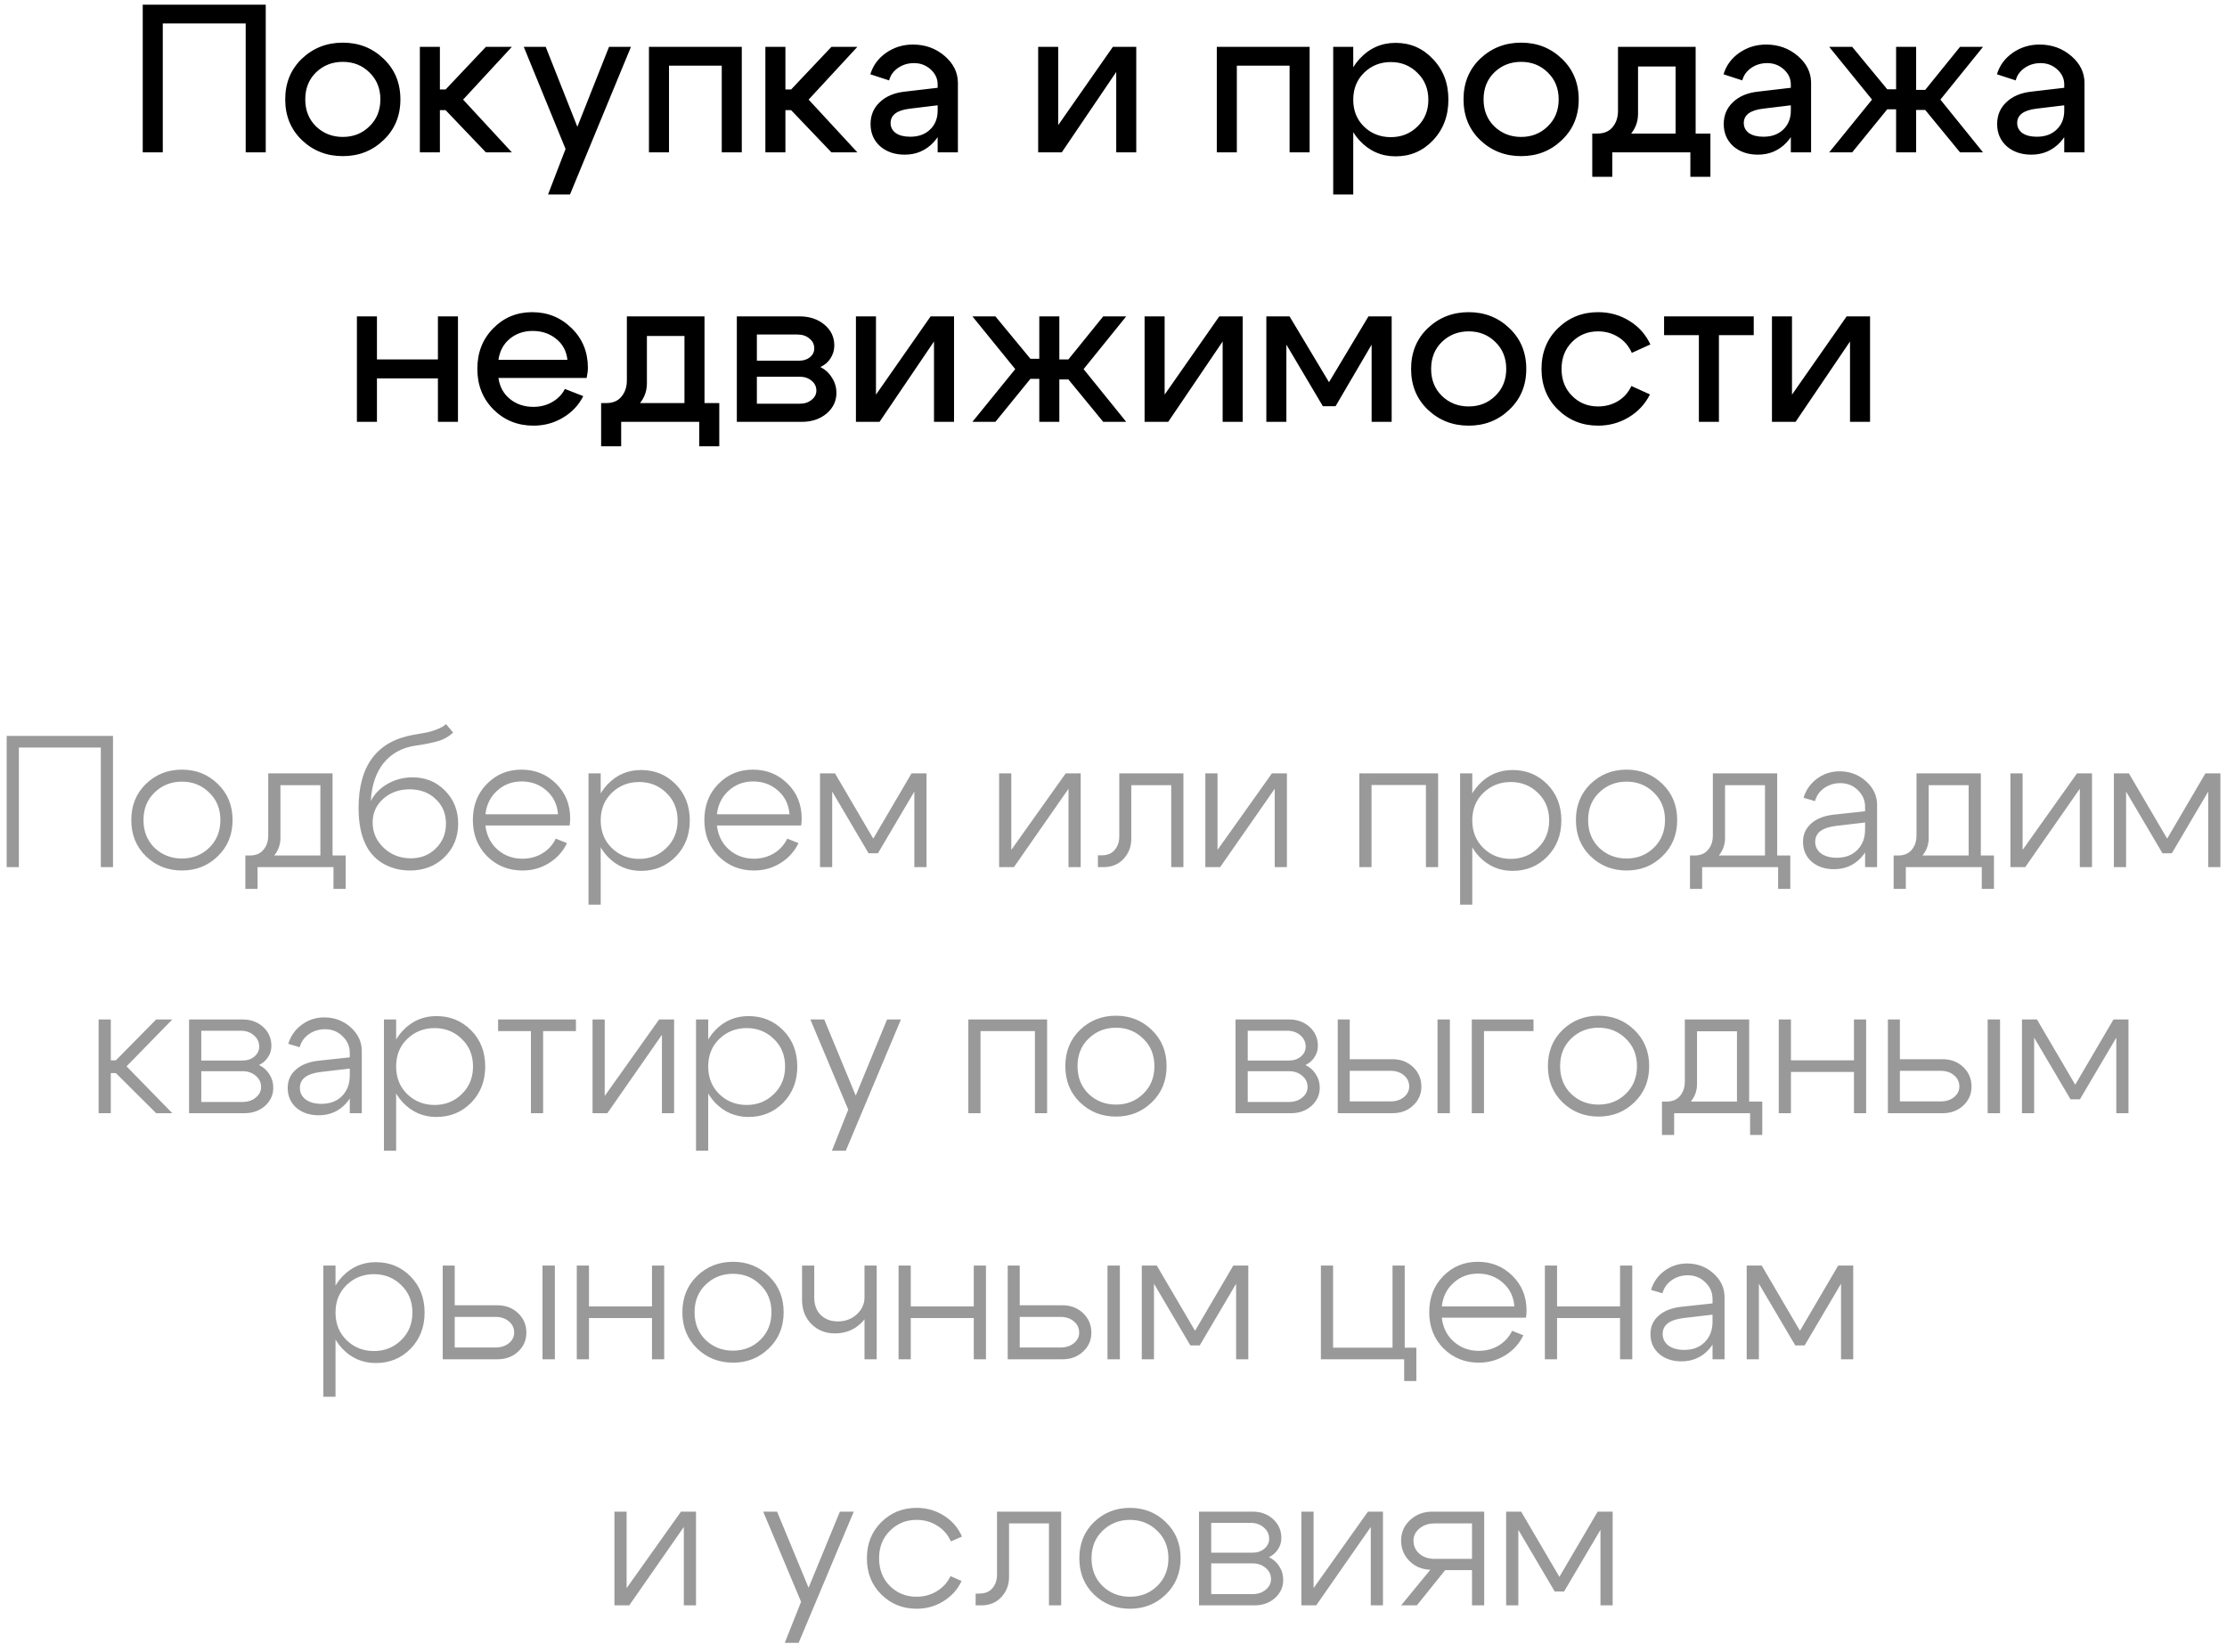
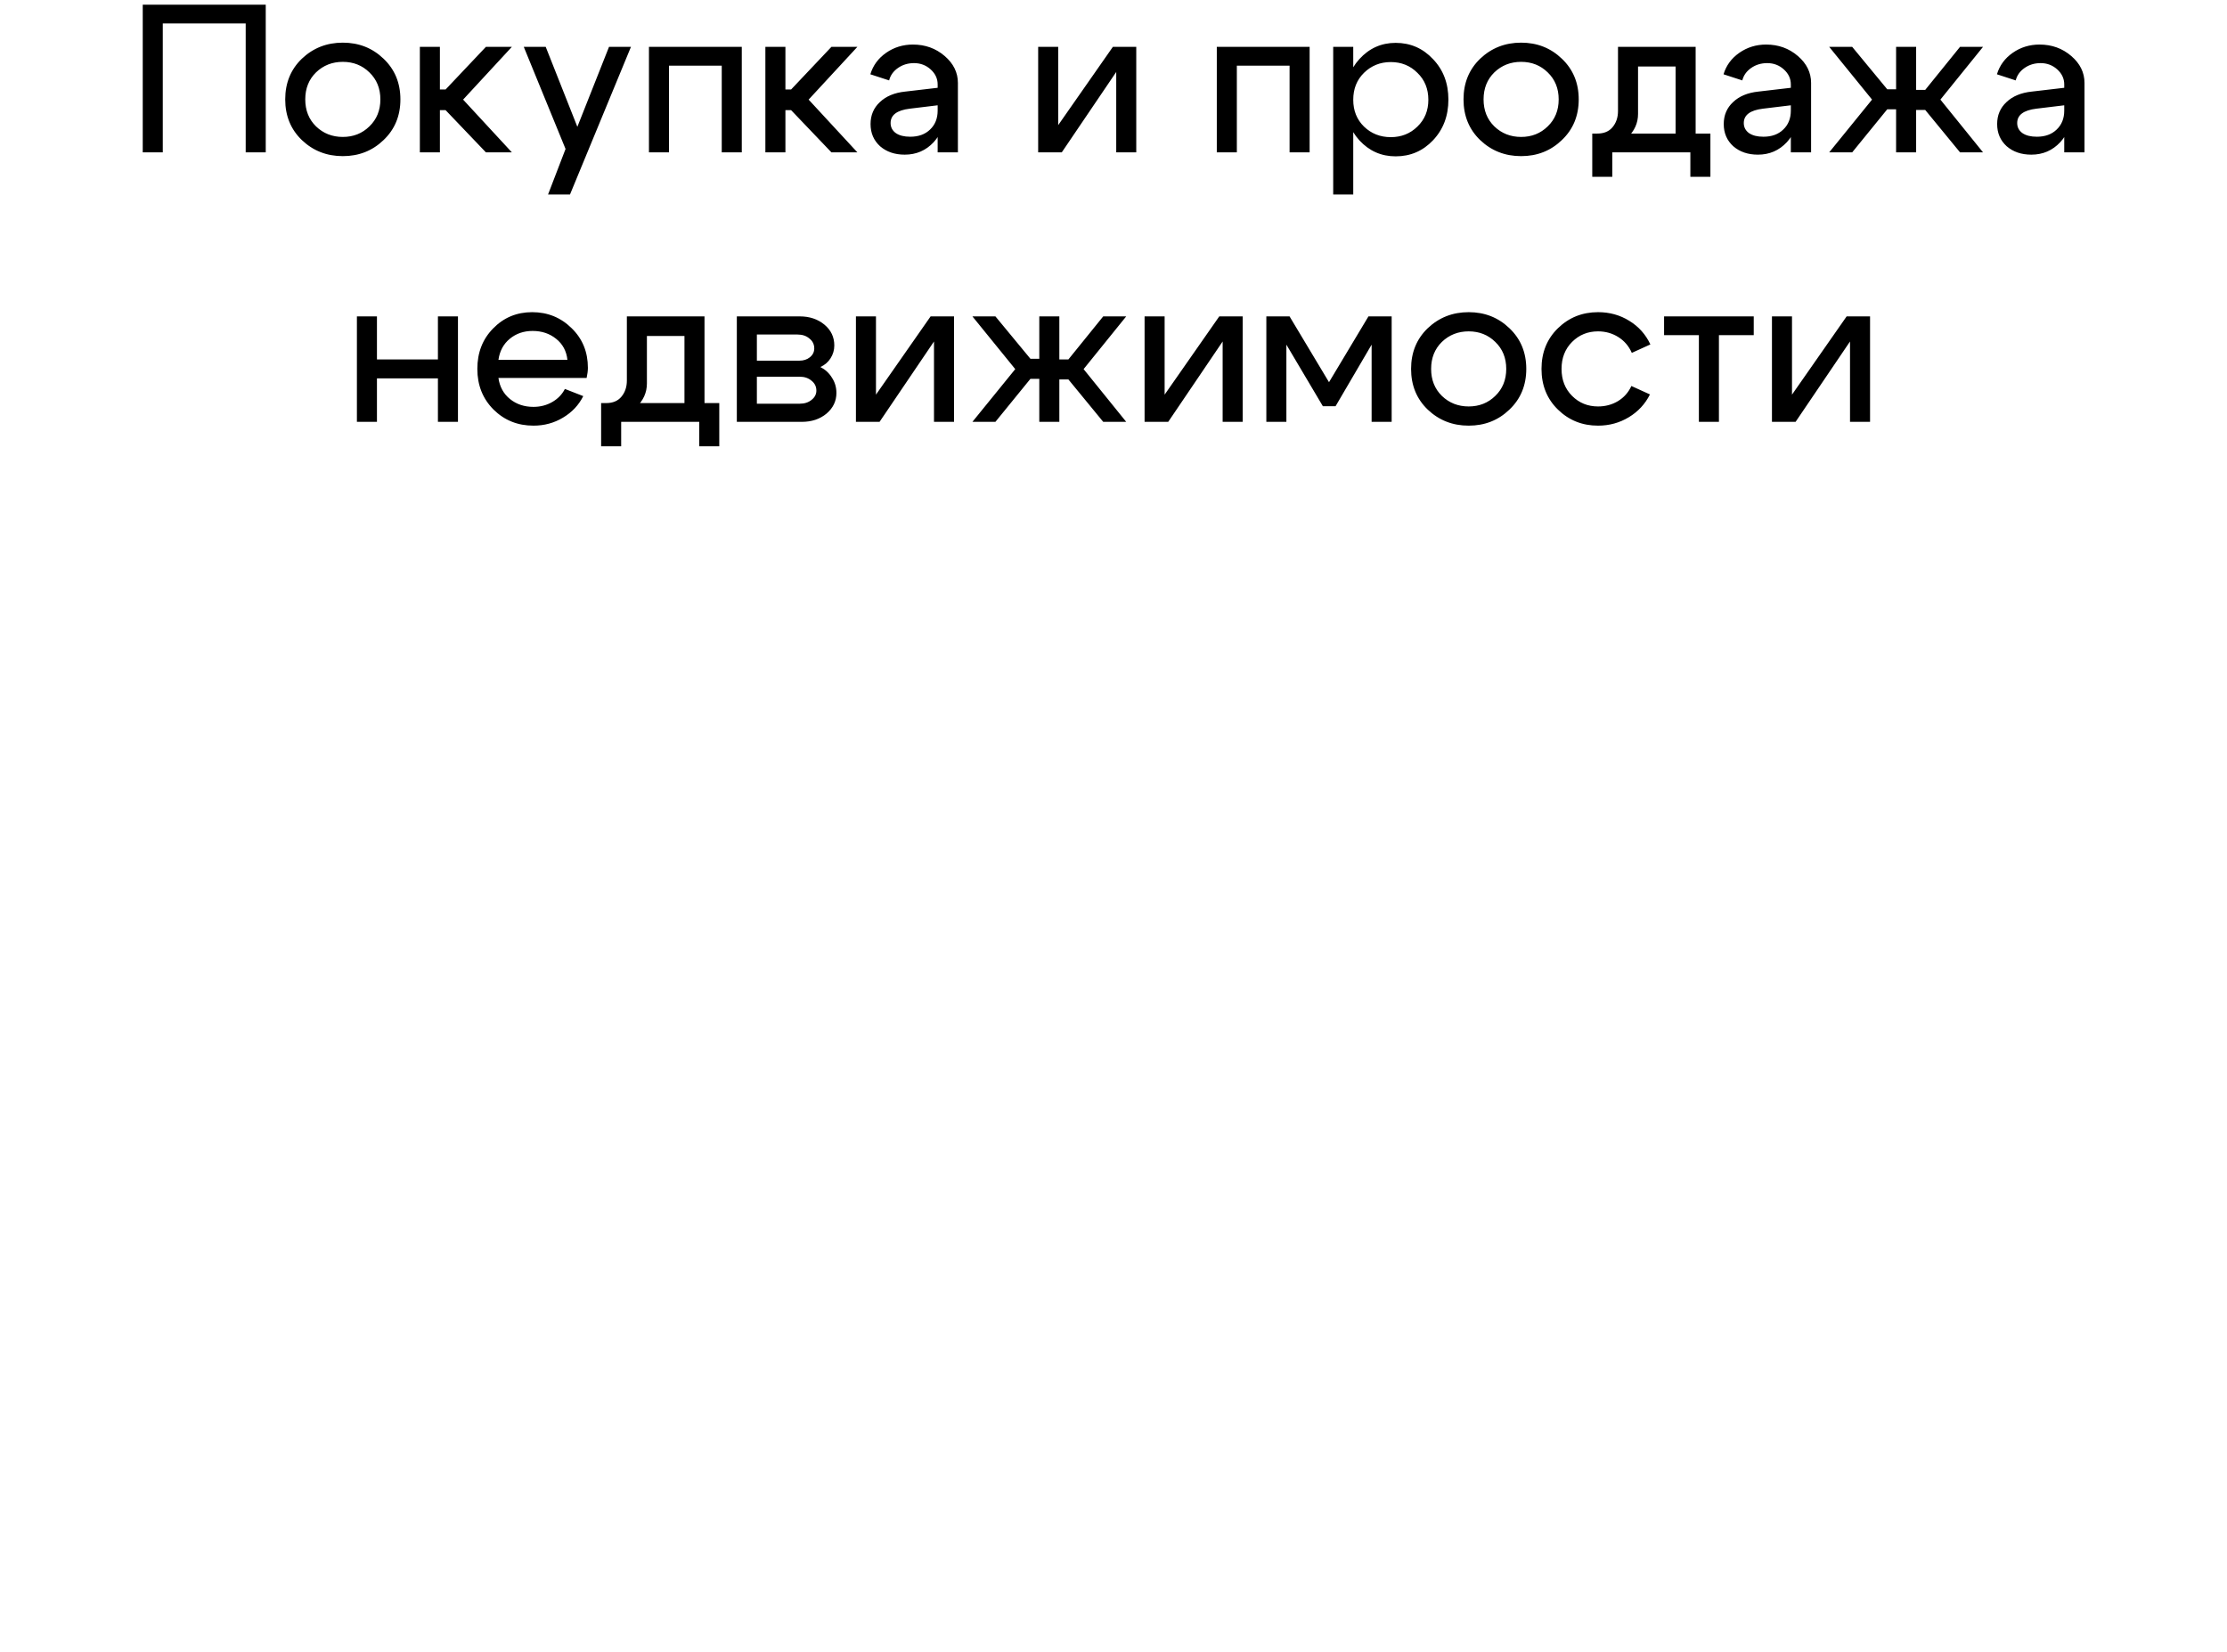
<svg xmlns="http://www.w3.org/2000/svg" width="190" height="141" viewBox="0 0 190 141" fill="none">
  <path d="M12.178 0.4H22.672V13H20.962V2.002H13.888V13H12.178V0.4ZM26.962 6.178C26.349 6.778 26.044 7.546 26.044 8.482C26.044 9.418 26.349 10.186 26.962 10.786C27.585 11.386 28.348 11.686 29.247 11.686C30.148 11.686 30.904 11.386 31.515 10.786C32.139 10.186 32.452 9.418 32.452 8.482C32.452 7.546 32.139 6.778 31.515 6.178C30.904 5.578 30.148 5.278 29.247 5.278C28.348 5.278 27.585 5.578 26.962 6.178ZM25.756 11.956C24.808 11.044 24.334 9.886 24.334 8.482C24.334 7.078 24.808 5.92 25.756 5.008C26.715 4.096 27.88 3.64 29.247 3.64C30.616 3.64 31.773 4.096 32.721 5.008C33.681 5.92 34.161 7.078 34.161 8.482C34.161 9.886 33.681 11.044 32.721 11.956C31.773 12.868 30.616 13.324 29.247 13.324C27.88 13.324 26.715 12.868 25.756 11.956ZM35.821 13V4H37.531V7.636H38.017L41.455 4H43.669L39.511 8.5L43.669 13H41.455L38.017 9.4H37.531V13H35.821ZM51.959 4H53.831L48.629 16.6H46.757L48.251 12.712L44.687 4H46.559L49.258 10.822L51.959 4ZM63.287 4V13H61.577V5.602H57.077V13H55.367V4H63.287ZM65.299 13V4H67.009V7.636H67.495L70.933 4H73.147L68.989 8.5L73.147 13H70.933L67.495 9.4H67.009V13H65.299ZM79.997 8.986L77.621 9.274C76.529 9.406 75.983 9.814 75.983 10.498C75.983 10.858 76.133 11.146 76.433 11.362C76.733 11.566 77.141 11.668 77.657 11.668C78.365 11.668 78.929 11.464 79.349 11.056C79.781 10.648 79.997 10.108 79.997 9.436H80.645C80.645 10.516 80.315 11.416 79.655 12.136C78.995 12.844 78.173 13.198 77.189 13.198C76.337 13.198 75.635 12.958 75.083 12.478C74.543 11.986 74.273 11.356 74.273 10.588C74.273 9.832 74.537 9.208 75.065 8.716C75.593 8.212 76.313 7.912 77.225 7.816L79.997 7.492V7.204C79.997 6.712 79.799 6.286 79.403 5.926C79.007 5.566 78.533 5.386 77.981 5.386C77.465 5.386 77.009 5.524 76.613 5.8C76.217 6.076 75.965 6.43 75.857 6.862L74.255 6.34C74.483 5.584 74.933 4.972 75.605 4.504C76.277 4.036 77.039 3.802 77.891 3.802C78.935 3.802 79.835 4.126 80.591 4.774C81.347 5.422 81.725 6.19 81.725 7.078V13H79.997V8.986ZM96.942 13H95.233V6.142L90.588 13H88.573V4H90.282V10.678L94.945 4H96.942V13ZM111.733 4V13H110.023V5.602H105.523V13H103.813V4H111.733ZM113.744 4H115.454V16.6H113.744V4ZM116.372 6.214C115.76 6.814 115.454 7.582 115.454 8.518C115.454 9.442 115.76 10.204 116.372 10.804C116.996 11.404 117.758 11.704 118.658 11.704C119.558 11.704 120.314 11.404 120.926 10.804C121.55 10.204 121.862 9.442 121.862 8.518C121.862 7.582 121.55 6.814 120.926 6.214C120.314 5.602 119.558 5.296 118.658 5.296C117.758 5.296 116.996 5.602 116.372 6.214ZM115.976 11.974C115.148 11.062 114.734 9.91 114.734 8.518C114.734 7.114 115.148 5.956 115.976 5.044C116.816 4.12 117.848 3.658 119.072 3.658C120.332 3.658 121.394 4.12 122.258 5.044C123.134 5.956 123.572 7.108 123.572 8.5C123.572 9.892 123.134 11.05 122.258 11.974C121.394 12.886 120.332 13.342 119.072 13.342C117.848 13.342 116.816 12.886 115.976 11.974ZM127.491 6.178C126.879 6.778 126.573 7.546 126.573 8.482C126.573 9.418 126.879 10.186 127.491 10.786C128.115 11.386 128.877 11.686 129.777 11.686C130.677 11.686 131.433 11.386 132.045 10.786C132.669 10.186 132.981 9.418 132.981 8.482C132.981 7.546 132.669 6.778 132.045 6.178C131.433 5.578 130.677 5.278 129.777 5.278C128.877 5.278 128.115 5.578 127.491 6.178ZM126.285 11.956C125.337 11.044 124.863 9.886 124.863 8.482C124.863 7.078 125.337 5.92 126.285 5.008C127.245 4.096 128.409 3.64 129.777 3.64C131.145 3.64 132.303 4.096 133.251 5.008C134.211 5.92 134.691 7.078 134.691 8.482C134.691 9.886 134.211 11.044 133.251 11.956C132.303 12.868 131.145 13.324 129.777 13.324C128.409 13.324 127.245 12.868 126.285 11.956ZM135.846 11.398H145.926V15.088H144.216V13H137.556V15.088H135.846V11.398ZM136.278 11.398C136.842 11.398 137.274 11.218 137.574 10.858C137.886 10.486 138.042 10.024 138.042 9.472V4H144.666V13H142.956V5.674H139.752V9.724C139.752 10.504 139.446 11.182 138.834 11.758C138.222 12.322 137.43 12.604 136.458 12.604H135.936V11.398H136.278ZM152.788 8.986L150.412 9.274C149.32 9.406 148.774 9.814 148.774 10.498C148.774 10.858 148.924 11.146 149.224 11.362C149.524 11.566 149.932 11.668 150.448 11.668C151.156 11.668 151.72 11.464 152.14 11.056C152.572 10.648 152.788 10.108 152.788 9.436H153.436C153.436 10.516 153.106 11.416 152.446 12.136C151.786 12.844 150.964 13.198 149.98 13.198C149.128 13.198 148.426 12.958 147.874 12.478C147.334 11.986 147.064 11.356 147.064 10.588C147.064 9.832 147.328 9.208 147.856 8.716C148.384 8.212 149.104 7.912 150.016 7.816L152.788 7.492V7.204C152.788 6.712 152.59 6.286 152.194 5.926C151.798 5.566 151.324 5.386 150.772 5.386C150.256 5.386 149.8 5.524 149.404 5.8C149.008 6.076 148.756 6.43 148.648 6.862L147.046 6.34C147.274 5.584 147.724 4.972 148.396 4.504C149.068 4.036 149.83 3.802 150.682 3.802C151.726 3.802 152.626 4.126 153.382 4.774C154.138 5.422 154.516 6.19 154.516 7.078V13H152.788V8.986ZM161.768 4H163.478V7.672H164.252L167.222 4H169.184L165.548 8.5L169.184 13H167.222L164.252 9.382H163.478V13H161.768V9.328H161.012L158.024 13H156.062L159.716 8.5L156.062 4H158.024L161.012 7.618H161.768V4ZM176.114 8.986L173.738 9.274C172.646 9.406 172.1 9.814 172.1 10.498C172.1 10.858 172.25 11.146 172.55 11.362C172.85 11.566 173.258 11.668 173.774 11.668C174.482 11.668 175.046 11.464 175.466 11.056C175.898 10.648 176.114 10.108 176.114 9.436H176.762C176.762 10.516 176.432 11.416 175.772 12.136C175.112 12.844 174.29 13.198 173.306 13.198C172.454 13.198 171.752 12.958 171.2 12.478C170.66 11.986 170.39 11.356 170.39 10.588C170.39 9.832 170.654 9.208 171.182 8.716C171.71 8.212 172.43 7.912 173.342 7.816L176.114 7.492V7.204C176.114 6.712 175.916 6.286 175.52 5.926C175.124 5.566 174.65 5.386 174.098 5.386C173.582 5.386 173.126 5.524 172.73 5.8C172.334 6.076 172.082 6.43 171.974 6.862L170.372 6.34C170.6 5.584 171.05 4.972 171.722 4.504C172.394 4.036 173.156 3.802 174.008 3.802C175.052 3.802 175.952 4.126 176.708 4.774C177.464 5.422 177.842 6.19 177.842 7.078V13H176.114V8.986ZM30.45 36V27H32.16V30.672H37.362V27H39.072V36H37.362V32.292H32.16V36H30.45ZM48.411 30.708C48.327 29.952 48.003 29.352 47.439 28.908C46.887 28.464 46.221 28.242 45.441 28.242C44.685 28.242 44.037 28.464 43.497 28.908C42.957 29.352 42.633 29.952 42.525 30.708H48.411ZM42.525 32.256C42.633 33.012 42.963 33.612 43.515 34.056C44.067 34.5 44.733 34.722 45.513 34.722C46.101 34.722 46.635 34.584 47.115 34.308C47.595 34.032 47.955 33.66 48.195 33.192L49.761 33.804C49.377 34.572 48.801 35.184 48.033 35.64C47.277 36.096 46.437 36.324 45.513 36.324C44.169 36.324 43.035 35.868 42.111 34.956C41.187 34.032 40.725 32.874 40.725 31.482C40.725 30.09 41.175 28.938 42.075 28.026C42.975 27.102 44.085 26.64 45.405 26.64C46.725 26.64 47.847 27.096 48.771 28.008C49.695 28.908 50.157 30.036 50.157 31.392C50.157 31.632 50.121 31.92 50.049 32.256H42.525ZM51.286 34.398H61.366V38.088H59.656V36H52.996V38.088H51.286V34.398ZM51.718 34.398C52.282 34.398 52.714 34.218 53.014 33.858C53.326 33.486 53.482 33.024 53.482 32.472V27H60.106V36H58.396V28.674H55.192V32.724C55.192 33.504 54.886 34.182 54.274 34.758C53.662 35.322 52.87 35.604 51.898 35.604H51.376V34.398H51.718ZM68.048 28.548H64.574V30.78H68.192C68.552 30.78 68.852 30.684 69.092 30.492C69.344 30.288 69.47 30.036 69.47 29.736C69.47 29.388 69.332 29.106 69.056 28.89C68.792 28.662 68.456 28.548 68.048 28.548ZM68.228 32.148H64.574V34.452H68.228C68.636 34.452 68.972 34.344 69.236 34.128C69.512 33.912 69.65 33.648 69.65 33.336C69.65 32.988 69.512 32.706 69.236 32.49C68.972 32.262 68.636 32.148 68.228 32.148ZM68.408 36H62.864V27H68.228C69.068 27 69.77 27.234 70.334 27.702C70.898 28.17 71.18 28.764 71.18 29.484C71.18 29.88 71.072 30.246 70.856 30.582C70.652 30.906 70.364 31.152 69.992 31.32C70.412 31.536 70.742 31.842 70.982 32.238C71.234 32.622 71.36 33.054 71.36 33.534C71.36 34.23 71.078 34.818 70.514 35.298C69.95 35.766 69.248 36 68.408 36ZM81.395 36H79.685V29.142L75.041 36H73.025V27H74.735V33.678L79.397 27H81.395V36ZM88.669 27H90.379V30.672H91.153L94.123 27H96.085L92.449 31.5L96.085 36H94.123L91.153 32.382H90.379V36H88.669V32.328H87.913L84.925 36H82.963L86.617 31.5L82.963 27H84.925L87.913 30.618H88.669V27ZM106.022 36H104.312V29.142L99.668 36H97.652V27H99.362V33.678L104.024 27H106.022V36ZM108.04 36V27H110.02L113.386 32.616L116.752 27H118.732V36H117.022V29.412L113.944 34.668H112.864L109.75 29.412V36H108.04ZM123.017 29.178C122.405 29.778 122.099 30.546 122.099 31.482C122.099 32.418 122.405 33.186 123.017 33.786C123.641 34.386 124.403 34.686 125.303 34.686C126.203 34.686 126.959 34.386 127.571 33.786C128.195 33.186 128.507 32.418 128.507 31.482C128.507 30.546 128.195 29.778 127.571 29.178C126.959 28.578 126.203 28.278 125.303 28.278C124.403 28.278 123.641 28.578 123.017 29.178ZM121.811 34.956C120.863 34.044 120.389 32.886 120.389 31.482C120.389 30.078 120.863 28.92 121.811 28.008C122.771 27.096 123.935 26.64 125.303 26.64C126.671 26.64 127.829 27.096 128.777 28.008C129.737 28.92 130.217 30.078 130.217 31.482C130.217 32.886 129.737 34.044 128.777 34.956C127.829 35.868 126.671 36.324 125.303 36.324C123.935 36.324 122.771 35.868 121.811 34.956ZM134.126 29.178C133.526 29.778 133.226 30.546 133.226 31.482C133.226 32.418 133.526 33.186 134.126 33.786C134.726 34.386 135.464 34.686 136.34 34.686C136.964 34.686 137.528 34.536 138.032 34.236C138.548 33.924 138.932 33.492 139.184 32.94L140.768 33.66C140.36 34.476 139.76 35.124 138.968 35.604C138.176 36.084 137.3 36.324 136.34 36.324C134.996 36.324 133.856 35.868 132.92 34.956C131.984 34.044 131.516 32.886 131.516 31.482C131.516 30.078 131.984 28.92 132.92 28.008C133.856 27.096 134.996 26.64 136.34 26.64C137.324 26.64 138.212 26.886 139.004 27.378C139.808 27.87 140.408 28.542 140.804 29.394L139.22 30.114C138.968 29.538 138.584 29.088 138.068 28.764C137.552 28.44 136.976 28.278 136.34 28.278C135.464 28.278 134.726 28.578 134.126 29.178ZM149.623 27V28.602H146.653V36H144.943V28.602H141.973V27H149.623ZM159.547 36H157.837V29.142L153.193 36H151.177V27H152.887V33.678L157.549 27H159.547V36Z" fill="black" />
-   <path d="M0.569 62.8H9.641V74H8.601V63.792H1.609V74H0.569V62.8ZM13.186 67.632C12.557 68.24 12.242 69.024 12.242 69.984C12.242 70.944 12.557 71.733 13.186 72.352C13.826 72.96 14.605 73.264 15.522 73.264C16.439 73.264 17.213 72.96 17.842 72.352C18.482 71.733 18.802 70.944 18.802 69.984C18.802 69.024 18.482 68.24 17.842 67.632C17.213 67.013 16.439 66.704 15.522 66.704C14.605 66.704 13.826 67.013 13.186 67.632ZM12.45 73.072C11.618 72.261 11.202 71.232 11.202 69.984C11.202 68.736 11.618 67.707 12.45 66.896C13.293 66.085 14.317 65.68 15.522 65.68C16.727 65.68 17.746 66.085 18.578 66.896C19.421 67.707 19.842 68.736 19.842 69.984C19.842 71.232 19.421 72.261 18.578 73.072C17.746 73.883 16.727 74.288 15.522 74.288C14.317 74.288 13.293 73.883 12.45 73.072ZM20.933 73.008H29.493V75.856H28.453V74H21.973V75.856H20.933V73.008ZM21.317 73.008C21.818 73.008 22.202 72.848 22.469 72.528C22.746 72.208 22.885 71.797 22.885 71.296V66H28.373V74H27.333V67.008H23.925V71.52C23.925 72.16 23.695 72.715 23.237 73.184C22.789 73.643 22.202 73.872 21.477 73.872H21.013V73.008H21.317ZM38.657 62.512C38.337 62.832 37.926 63.072 37.425 63.232C36.924 63.381 36.268 63.515 35.457 63.632C34.327 63.792 33.425 64.277 32.753 65.088C32.092 65.888 31.718 66.976 31.633 68.352C31.964 67.733 32.449 67.243 33.089 66.88C33.74 66.517 34.444 66.336 35.201 66.336C36.3 66.336 37.222 66.715 37.969 67.472C38.716 68.229 39.089 69.168 39.089 70.288C39.089 71.429 38.7 72.384 37.921 73.152C37.142 73.909 36.161 74.288 34.977 74.288C34.177 74.288 33.441 74.107 32.769 73.744C32.108 73.371 31.607 72.859 31.265 72.208C30.817 71.365 30.593 70.283 30.593 68.96C30.593 65.333 32.161 63.248 35.297 62.704C35.862 62.608 36.252 62.539 36.465 62.496C36.678 62.453 36.95 62.368 37.281 62.24C37.623 62.112 37.879 61.963 38.049 61.792L38.657 62.512ZM31.793 70.192C31.793 71.035 32.108 71.755 32.737 72.352C33.377 72.949 34.145 73.248 35.041 73.248C35.905 73.248 36.62 72.965 37.185 72.4C37.761 71.835 38.049 71.131 38.049 70.288C38.049 69.435 37.756 68.736 37.169 68.192C36.593 67.637 35.852 67.36 34.945 67.36C34.049 67.36 33.297 67.632 32.689 68.176C32.092 68.709 31.793 69.381 31.793 70.192ZM47.607 69.488C47.543 68.656 47.217 67.984 46.631 67.472C46.044 66.949 45.335 66.688 44.503 66.688C43.692 66.688 42.999 66.949 42.423 67.472C41.847 67.984 41.511 68.656 41.415 69.488H47.607ZM41.415 70.448C41.511 71.291 41.852 71.973 42.439 72.496C43.036 73.019 43.745 73.28 44.567 73.28C45.196 73.28 45.761 73.131 46.263 72.832C46.775 72.523 47.159 72.101 47.415 71.568L48.375 71.952C48.023 72.677 47.505 73.248 46.823 73.664C46.151 74.08 45.399 74.288 44.567 74.288C43.383 74.288 42.38 73.883 41.559 73.072C40.748 72.251 40.343 71.221 40.343 69.984C40.343 68.736 40.743 67.707 41.543 66.896C42.343 66.085 43.324 65.68 44.487 65.68C45.649 65.68 46.631 66.075 47.431 66.864C48.241 67.653 48.647 68.651 48.647 69.856C48.647 70.005 48.631 70.203 48.599 70.448H41.415ZM50.21 66H51.25V77.2H50.21V66ZM52.194 67.664C51.564 68.272 51.25 69.056 51.25 70.016C51.25 70.965 51.564 71.749 52.194 72.368C52.834 72.987 53.612 73.296 54.53 73.296C55.447 73.296 56.22 72.987 56.85 72.368C57.49 71.749 57.81 70.965 57.81 70.016C57.81 69.056 57.49 68.272 56.85 67.664C56.22 67.045 55.447 66.736 54.53 66.736C53.612 66.736 52.834 67.045 52.194 67.664ZM51.842 73.104C51.063 72.283 50.674 71.253 50.674 70.016C50.674 68.768 51.063 67.739 51.842 66.928C52.62 66.117 53.57 65.712 54.69 65.712C55.863 65.712 56.85 66.117 57.65 66.928C58.45 67.739 58.85 68.768 58.85 70.016C58.85 71.253 58.45 72.283 57.65 73.104C56.85 73.915 55.863 74.32 54.69 74.32C53.57 74.32 52.62 73.915 51.842 73.104ZM67.357 69.488C67.293 68.656 66.967 67.984 66.381 67.472C65.794 66.949 65.085 66.688 64.253 66.688C63.442 66.688 62.749 66.949 62.173 67.472C61.597 67.984 61.261 68.656 61.165 69.488H67.357ZM61.165 70.448C61.261 71.291 61.602 71.973 62.189 72.496C62.786 73.019 63.495 73.28 64.317 73.28C64.946 73.28 65.511 73.131 66.013 72.832C66.525 72.523 66.909 72.101 67.165 71.568L68.125 71.952C67.773 72.677 67.255 73.248 66.573 73.664C65.901 74.08 65.149 74.288 64.317 74.288C63.133 74.288 62.13 73.883 61.309 73.072C60.498 72.251 60.093 71.221 60.093 69.984C60.093 68.736 60.493 67.707 61.293 66.896C62.093 66.085 63.074 65.68 64.237 65.68C65.399 65.68 66.381 66.075 67.181 66.864C67.991 67.653 68.397 68.651 68.397 69.856C68.397 70.005 68.381 70.203 68.349 70.448H61.165ZM69.96 74V66H71.24L74.504 71.568L77.768 66H79.048V74H78.008V67.552L74.904 72.816H74.104L71 67.552V74H69.96ZM92.201 74H91.161V67.312L86.505 74H85.241V66H86.281V72.528L90.921 66H92.201V74ZM93.989 72.992C94.469 72.992 94.837 72.843 95.093 72.544C95.36 72.235 95.493 71.845 95.493 71.376V66H100.965V74H99.925V67.008H96.517V71.6C96.517 72.251 96.298 72.816 95.861 73.296C95.424 73.765 94.853 74 94.149 74H93.669V72.992H93.989ZM109.795 74H108.755V67.312L104.099 74H102.835V66H103.875V72.528L108.515 66H109.795V74ZM122.695 66V74H121.655V66.992H117.015V74H115.975V66H122.695ZM124.569 66H125.609V77.2H124.569V66ZM126.553 67.664C125.924 68.272 125.609 69.056 125.609 70.016C125.609 70.965 125.924 71.749 126.553 72.368C127.193 72.987 127.972 73.296 128.889 73.296C129.806 73.296 130.58 72.987 131.209 72.368C131.849 71.749 132.169 70.965 132.169 70.016C132.169 69.056 131.849 68.272 131.209 67.664C130.58 67.045 129.806 66.736 128.889 66.736C127.972 66.736 127.193 67.045 126.553 67.664ZM126.201 73.104C125.422 72.283 125.033 71.253 125.033 70.016C125.033 68.768 125.422 67.739 126.201 66.928C126.98 66.117 127.929 65.712 129.049 65.712C130.222 65.712 131.209 66.117 132.009 66.928C132.809 67.739 133.209 68.768 133.209 70.016C133.209 71.253 132.809 72.283 132.009 73.104C131.209 73.915 130.222 74.32 129.049 74.32C127.929 74.32 126.98 73.915 126.201 73.104ZM136.436 67.632C135.807 68.24 135.492 69.024 135.492 69.984C135.492 70.944 135.807 71.733 136.436 72.352C137.076 72.96 137.855 73.264 138.772 73.264C139.689 73.264 140.463 72.96 141.092 72.352C141.732 71.733 142.052 70.944 142.052 69.984C142.052 69.024 141.732 68.24 141.092 67.632C140.463 67.013 139.689 66.704 138.772 66.704C137.855 66.704 137.076 67.013 136.436 67.632ZM135.7 73.072C134.868 72.261 134.452 71.232 134.452 69.984C134.452 68.736 134.868 67.707 135.7 66.896C136.543 66.085 137.567 65.68 138.772 65.68C139.977 65.68 140.996 66.085 141.828 66.896C142.671 67.707 143.092 68.736 143.092 69.984C143.092 71.232 142.671 72.261 141.828 73.072C140.996 73.883 139.977 74.288 138.772 74.288C137.567 74.288 136.543 73.883 135.7 73.072ZM144.183 73.008H152.743V75.856H151.703V74H145.223V75.856H144.183V73.008ZM144.567 73.008C145.068 73.008 145.452 72.848 145.719 72.528C145.996 72.208 146.135 71.797 146.135 71.296V66H151.623V74H150.583V67.008H147.175V71.52C147.175 72.16 146.945 72.715 146.487 73.184C146.039 73.643 145.452 73.872 144.727 73.872H144.263V73.008H144.567ZM159.123 70.192L156.659 70.48C155.464 70.619 154.867 71.072 154.867 71.84C154.867 72.245 155.032 72.576 155.363 72.832C155.704 73.077 156.152 73.2 156.707 73.2C157.432 73.2 158.014 72.981 158.451 72.544C158.899 72.096 159.123 71.509 159.123 70.784H159.667C159.667 71.755 159.363 72.565 158.755 73.216C158.147 73.856 157.384 74.176 156.467 74.176C155.699 74.176 155.064 73.963 154.563 73.536C154.072 73.099 153.827 72.533 153.827 71.84C153.827 71.211 154.056 70.693 154.515 70.288C154.974 69.872 155.619 69.616 156.451 69.52L159.123 69.232V68.848C159.123 68.304 158.92 67.835 158.515 67.44C158.11 67.035 157.608 66.832 157.011 66.832C156.488 66.832 156.024 66.976 155.619 67.264C155.224 67.552 154.968 67.92 154.851 68.368L153.875 68.08C154.078 67.408 154.462 66.864 155.027 66.448C155.592 66.032 156.232 65.824 156.947 65.824C157.822 65.824 158.574 66.107 159.203 66.672C159.832 67.237 160.147 67.909 160.147 68.688V74H159.123V70.192ZM161.558 73.008H170.118V75.856H169.078V74H162.598V75.856H161.558V73.008ZM161.942 73.008C162.443 73.008 162.827 72.848 163.094 72.528C163.371 72.208 163.51 71.797 163.51 71.296V66H168.998V74H167.958V67.008H164.55V71.52C164.55 72.16 164.32 72.715 163.862 73.184C163.414 73.643 162.827 73.872 162.102 73.872H161.638V73.008H161.942ZM178.482 74H177.442V67.312L172.786 74H171.522V66H172.562V72.528L177.202 66H178.482V74ZM180.35 74V66H181.63L184.894 71.568L188.158 66H189.438V74H188.398V67.552L185.294 72.816H184.494L181.39 67.552V74H180.35ZM8.413 95V87H9.453V90.488H9.885L13.325 87H14.701L10.797 91L14.701 95H13.325L9.885 91.576H9.453V95H8.413ZM20.532 87.96H17.172V90.504H20.692C21.097 90.504 21.433 90.392 21.7 90.168C21.977 89.933 22.116 89.651 22.116 89.32C22.116 88.936 21.966 88.616 21.668 88.36C21.369 88.093 20.99 87.96 20.532 87.96ZM20.692 91.416H17.172V94.04H20.692C21.14 94.04 21.513 93.917 21.811 93.672C22.121 93.427 22.276 93.123 22.276 92.76C22.276 92.376 22.121 92.056 21.811 91.8C21.513 91.544 21.14 91.416 20.692 91.416ZM20.852 95H16.131V87H20.692C21.395 87 21.982 87.213 22.451 87.64C22.921 88.067 23.155 88.605 23.155 89.256C23.155 89.608 23.059 89.928 22.867 90.216C22.686 90.504 22.43 90.728 22.099 90.888C22.473 91.069 22.766 91.331 22.98 91.672C23.203 92.013 23.316 92.397 23.316 92.824C23.316 93.432 23.081 93.949 22.611 94.376C22.142 94.792 21.555 95 20.852 95ZM29.842 91.192L27.378 91.48C26.183 91.619 25.586 92.072 25.586 92.84C25.586 93.245 25.751 93.576 26.082 93.832C26.423 94.077 26.871 94.2 27.426 94.2C28.151 94.2 28.733 93.981 29.17 93.544C29.618 93.096 29.842 92.509 29.842 91.784H30.386C30.386 92.755 30.082 93.565 29.474 94.216C28.866 94.856 28.103 95.176 27.186 95.176C26.418 95.176 25.783 94.963 25.282 94.536C24.791 94.099 24.546 93.533 24.546 92.84C24.546 92.211 24.775 91.693 25.234 91.288C25.692 90.872 26.338 90.616 27.17 90.52L29.842 90.232V89.848C29.842 89.304 29.639 88.835 29.234 88.44C28.828 88.035 28.327 87.832 27.73 87.832C27.207 87.832 26.743 87.976 26.338 88.264C25.943 88.552 25.687 88.92 25.57 89.368L24.594 89.08C24.797 88.408 25.18 87.864 25.746 87.448C26.311 87.032 26.951 86.824 27.666 86.824C28.541 86.824 29.293 87.107 29.922 87.672C30.551 88.237 30.866 88.909 30.866 89.688V95H29.842V91.192ZM32.757 87H33.797V98.2H32.757V87ZM34.74 88.664C34.111 89.272 33.797 90.056 33.797 91.016C33.797 91.965 34.111 92.749 34.74 93.368C35.38 93.987 36.159 94.296 37.077 94.296C37.994 94.296 38.767 93.987 39.397 93.368C40.036 92.749 40.356 91.965 40.356 91.016C40.356 90.056 40.036 89.272 39.397 88.664C38.767 88.045 37.994 87.736 37.077 87.736C36.159 87.736 35.38 88.045 34.74 88.664ZM34.389 94.104C33.61 93.283 33.221 92.253 33.221 91.016C33.221 89.768 33.61 88.739 34.389 87.928C35.167 87.117 36.117 86.712 37.236 86.712C38.41 86.712 39.397 87.117 40.197 87.928C40.996 88.739 41.397 89.768 41.397 91.016C41.397 92.253 40.996 93.283 40.197 94.104C39.397 94.915 38.41 95.32 37.236 95.32C36.117 95.32 35.167 94.915 34.389 94.104ZM49.136 87V87.992H46.336V95H45.296V87.992H42.496V87H49.136ZM57.513 95H56.473V88.312L51.817 95H50.553V87H51.593V93.528L56.233 87H57.513V95ZM59.382 87H60.422V98.2H59.382V87ZM61.365 88.664C60.736 89.272 60.422 90.056 60.422 91.016C60.422 91.965 60.736 92.749 61.365 93.368C62.005 93.987 62.784 94.296 63.702 94.296C64.619 94.296 65.392 93.987 66.022 93.368C66.662 92.749 66.981 91.965 66.981 91.016C66.981 90.056 66.662 89.272 66.022 88.664C65.392 88.045 64.619 87.736 63.702 87.736C62.784 87.736 62.005 88.045 61.365 88.664ZM61.014 94.104C60.235 93.283 59.846 92.253 59.846 91.016C59.846 89.768 60.235 88.739 61.014 87.928C61.792 87.117 62.742 86.712 63.861 86.712C65.035 86.712 66.022 87.117 66.822 87.928C67.621 88.739 68.022 89.768 68.022 91.016C68.022 92.253 67.621 93.283 66.822 94.104C66.022 94.915 65.035 95.32 63.861 95.32C62.742 95.32 61.792 94.915 61.014 94.104ZM75.681 87H76.865L72.161 98.2H70.977L72.369 94.696L69.137 87H70.321L73.009 93.496L75.681 87ZM89.336 87V95H88.296V87.992H83.656V95H82.616V87H89.336ZM92.874 88.632C92.244 89.24 91.93 90.024 91.93 90.984C91.93 91.944 92.244 92.733 92.874 93.352C93.514 93.96 94.292 94.264 95.21 94.264C96.127 94.264 96.9 93.96 97.53 93.352C98.17 92.733 98.49 91.944 98.49 90.984C98.49 90.024 98.17 89.24 97.53 88.632C96.9 88.013 96.127 87.704 95.21 87.704C94.292 87.704 93.514 88.013 92.874 88.632ZM92.138 94.072C91.306 93.261 90.89 92.232 90.89 90.984C90.89 89.736 91.306 88.707 92.138 87.896C92.98 87.085 94.004 86.68 95.21 86.68C96.415 86.68 97.434 87.085 98.266 87.896C99.108 88.707 99.53 89.736 99.53 90.984C99.53 92.232 99.108 93.261 98.266 94.072C97.434 94.883 96.415 95.288 95.21 95.288C94.004 95.288 92.98 94.883 92.138 94.072ZM109.813 87.96H106.453V90.504H109.973C110.378 90.504 110.714 90.392 110.981 90.168C111.258 89.933 111.397 89.651 111.397 89.32C111.397 88.936 111.247 88.616 110.949 88.36C110.65 88.093 110.271 87.96 109.813 87.96ZM109.973 91.416H106.453V94.04H109.973C110.421 94.04 110.794 93.917 111.093 93.672C111.402 93.427 111.557 93.123 111.557 92.76C111.557 92.376 111.402 92.056 111.093 91.8C110.794 91.544 110.421 91.416 109.973 91.416ZM110.133 95H105.413V87H109.973C110.677 87 111.263 87.213 111.733 87.64C112.202 88.067 112.437 88.605 112.437 89.256C112.437 89.608 112.341 89.928 112.149 90.216C111.967 90.504 111.711 90.728 111.381 90.888C111.754 91.069 112.047 91.331 112.261 91.672C112.485 92.013 112.597 92.397 112.597 92.824C112.597 93.432 112.362 93.949 111.893 94.376C111.423 94.792 110.837 95 110.133 95ZM122.643 95V87H123.699V95H122.643ZM118.643 91.384H115.155V93.992H118.643C119.102 93.992 119.48 93.869 119.779 93.624C120.078 93.379 120.227 93.08 120.227 92.728C120.227 92.333 120.078 92.013 119.779 91.768C119.48 91.512 119.102 91.384 118.643 91.384ZM118.803 90.392C119.507 90.392 120.094 90.616 120.563 91.064C121.032 91.512 121.267 92.067 121.267 92.728C121.267 93.368 121.032 93.907 120.563 94.344C120.094 94.781 119.507 95 118.803 95H114.131V87H115.155V90.392H118.803ZM125.569 95V87H130.833V87.992H126.609V95H125.569ZM134.046 88.632C133.416 89.24 133.102 90.024 133.102 90.984C133.102 91.944 133.416 92.733 134.046 93.352C134.686 93.96 135.464 94.264 136.382 94.264C137.299 94.264 138.072 93.96 138.702 93.352C139.342 92.733 139.661 91.944 139.661 90.984C139.661 90.024 139.342 89.24 138.702 88.632C138.072 88.013 137.299 87.704 136.382 87.704C135.464 87.704 134.686 88.013 134.046 88.632ZM133.31 94.072C132.478 93.261 132.062 92.232 132.062 90.984C132.062 89.736 132.478 88.707 133.31 87.896C134.152 87.085 135.176 86.68 136.382 86.68C137.587 86.68 138.606 87.085 139.438 87.896C140.28 88.707 140.702 89.736 140.702 90.984C140.702 92.232 140.28 93.261 139.438 94.072C138.606 94.883 137.587 95.288 136.382 95.288C135.176 95.288 134.152 94.883 133.31 94.072ZM141.792 94.008H150.352V96.856H149.312V95H142.832V96.856H141.792V94.008ZM142.176 94.008C142.677 94.008 143.061 93.848 143.328 93.528C143.605 93.208 143.744 92.797 143.744 92.296V87H149.232V95H148.192V88.008H144.784V92.52C144.784 93.16 144.555 93.715 144.096 94.184C143.648 94.643 143.061 94.872 142.336 94.872H141.872V94.008H142.176ZM151.757 95V87H152.797V90.488H158.173V87H159.213V95H158.173V91.48H152.797V95H151.757ZM169.581 95V87H170.637V95H169.581ZM165.581 91.384H162.093V93.992H165.581C166.039 93.992 166.418 93.869 166.717 93.624C167.015 93.379 167.165 93.08 167.165 92.728C167.165 92.333 167.015 92.013 166.717 91.768C166.418 91.512 166.039 91.384 165.581 91.384ZM165.741 90.392C166.445 90.392 167.031 90.616 167.501 91.064C167.97 91.512 168.205 92.067 168.205 92.728C168.205 93.368 167.97 93.907 167.501 94.344C167.031 94.781 166.445 95 165.741 95H161.069V87H162.093V90.392H165.741ZM172.507 95V87H173.787L177.051 92.568L180.315 87H181.595V95H180.555V88.552L177.451 93.816H176.651L173.547 88.552V95H172.507ZM27.585 108H28.625V119.2H27.585V108ZM29.569 109.664C28.939 110.272 28.625 111.056 28.625 112.016C28.625 112.965 28.939 113.749 29.569 114.368C30.209 114.987 30.987 115.296 31.905 115.296C32.822 115.296 33.595 114.987 34.225 114.368C34.865 113.749 35.185 112.965 35.185 112.016C35.185 111.056 34.865 110.272 34.225 109.664C33.595 109.045 32.822 108.736 31.905 108.736C30.987 108.736 30.209 109.045 29.569 109.664ZM29.217 115.104C28.438 114.283 28.049 113.253 28.049 112.016C28.049 110.768 28.438 109.739 29.217 108.928C29.995 108.117 30.945 107.712 32.065 107.712C33.238 107.712 34.225 108.117 35.025 108.928C35.825 109.739 36.225 110.768 36.225 112.016C36.225 113.253 35.825 114.283 35.025 115.104C34.225 115.915 33.238 116.32 32.065 116.32C30.945 116.32 29.995 115.915 29.217 115.104ZM46.284 116V108H47.34V116H46.284ZM42.284 112.384H38.796V114.992H42.284C42.742 114.992 43.121 114.869 43.42 114.624C43.718 114.379 43.868 114.08 43.868 113.728C43.868 113.333 43.718 113.013 43.42 112.768C43.121 112.512 42.742 112.384 42.284 112.384ZM42.444 111.392C43.148 111.392 43.734 111.616 44.204 112.064C44.673 112.512 44.908 113.067 44.908 113.728C44.908 114.368 44.673 114.907 44.204 115.344C43.734 115.781 43.148 116 42.444 116H37.772V108H38.796V111.392H42.444ZM49.21 116V108H50.25V111.488H55.626V108H56.666V116H55.626V112.48H50.25V116H49.21ZM60.202 109.632C59.572 110.24 59.258 111.024 59.258 111.984C59.258 112.944 59.572 113.733 60.202 114.352C60.842 114.96 61.62 115.264 62.538 115.264C63.455 115.264 64.228 114.96 64.858 114.352C65.498 113.733 65.818 112.944 65.818 111.984C65.818 111.024 65.498 110.24 64.858 109.632C64.228 109.013 63.455 108.704 62.538 108.704C61.62 108.704 60.842 109.013 60.202 109.632ZM59.466 115.072C58.634 114.261 58.218 113.232 58.218 111.984C58.218 110.736 58.634 109.707 59.466 108.896C60.308 108.085 61.332 107.68 62.538 107.68C63.743 107.68 64.762 108.085 65.594 108.896C66.436 109.707 66.858 110.736 66.858 111.984C66.858 113.232 66.436 114.261 65.594 115.072C64.762 115.883 63.743 116.288 62.538 116.288C61.332 116.288 60.308 115.883 59.466 115.072ZM74.796 108V116H73.756V108H74.796ZM69.468 108V110.704C69.468 111.355 69.655 111.861 70.028 112.224C70.402 112.587 70.887 112.768 71.484 112.768C72.114 112.768 72.647 112.571 73.084 112.176C73.532 111.771 73.756 111.285 73.756 110.72H74.396C74.396 111.563 74.092 112.288 73.484 112.896C72.876 113.493 72.124 113.792 71.228 113.792C70.428 113.792 69.762 113.525 69.228 112.992C68.695 112.459 68.428 111.771 68.428 110.928V108H69.468ZM76.663 116V108H77.703V111.488H83.079V108H84.119V116H83.079V112.48H77.703V116H76.663ZM94.487 116V108H95.543V116H94.487ZM90.487 112.384H86.999V114.992H90.487C90.945 114.992 91.324 114.869 91.623 114.624C91.921 114.379 92.071 114.08 92.071 113.728C92.071 113.333 91.921 113.013 91.623 112.768C91.324 112.512 90.945 112.384 90.487 112.384ZM90.647 111.392C91.351 111.392 91.938 111.616 92.407 112.064C92.876 112.512 93.111 113.067 93.111 113.728C93.111 114.368 92.876 114.907 92.407 115.344C91.938 115.781 91.351 116 90.647 116H85.975V108H86.999V111.392H90.647ZM97.413 116V108H98.693L101.957 113.568L105.221 108H106.501V116H105.461V109.552L102.357 114.816H101.557L98.453 109.552V116H97.413ZM112.694 116V108H113.734V115.008H118.806V108H119.846V115.008H120.838V117.856H119.798V116H112.694ZM129.201 111.488C129.137 110.656 128.811 109.984 128.225 109.472C127.638 108.949 126.929 108.688 126.097 108.688C125.286 108.688 124.593 108.949 124.017 109.472C123.441 109.984 123.105 110.656 123.009 111.488H129.201ZM123.009 112.448C123.105 113.291 123.446 113.973 124.033 114.496C124.63 115.019 125.339 115.28 126.161 115.28C126.79 115.28 127.355 115.131 127.857 114.832C128.369 114.523 128.753 114.101 129.009 113.568L129.969 113.952C129.617 114.677 129.099 115.248 128.417 115.664C127.745 116.08 126.993 116.288 126.161 116.288C124.977 116.288 123.974 115.883 123.153 115.072C122.342 114.251 121.937 113.221 121.937 111.984C121.937 110.736 122.337 109.707 123.137 108.896C123.937 108.085 124.918 107.68 126.081 107.68C127.243 107.68 128.225 108.075 129.025 108.864C129.835 109.653 130.241 110.651 130.241 111.856C130.241 112.005 130.225 112.203 130.193 112.448H123.009ZM131.803 116V108H132.843V111.488H138.219V108H139.259V116H138.219V112.48H132.843V116H131.803ZM146.108 112.192L143.644 112.48C142.449 112.619 141.852 113.072 141.852 113.84C141.852 114.245 142.017 114.576 142.348 114.832C142.689 115.077 143.137 115.2 143.692 115.2C144.417 115.2 144.998 114.981 145.436 114.544C145.884 114.096 146.108 113.509 146.108 112.784H146.652C146.652 113.755 146.348 114.565 145.74 115.216C145.132 115.856 144.369 116.176 143.452 116.176C142.684 116.176 142.049 115.963 141.548 115.536C141.057 115.099 140.812 114.533 140.812 113.84C140.812 113.211 141.041 112.693 141.5 112.288C141.958 111.872 142.604 111.616 143.436 111.52L146.108 111.232V110.848C146.108 110.304 145.905 109.835 145.5 109.44C145.094 109.035 144.593 108.832 143.996 108.832C143.473 108.832 143.009 108.976 142.604 109.264C142.209 109.552 141.953 109.92 141.836 110.368L140.86 110.08C141.062 109.408 141.446 108.864 142.012 108.448C142.577 108.032 143.217 107.824 143.932 107.824C144.806 107.824 145.558 108.107 146.188 108.672C146.817 109.237 147.132 109.909 147.132 110.688V116H146.108V112.192ZM149.022 116V108H150.302L153.566 113.568L156.83 108H158.11V116H157.07V109.552L153.966 114.816H153.166L150.062 109.552V116H149.022ZM59.381 137H58.341V130.312L53.685 137H52.421V129H53.461V135.528L58.101 129H59.381V137ZM71.657 129H72.841L68.137 140.2H66.953L68.345 136.696L65.113 129H66.297L68.985 135.496L71.657 129ZM75.928 130.632C75.309 131.24 75 132.024 75 132.984C75 133.944 75.309 134.733 75.928 135.352C76.547 135.96 77.304 136.264 78.2 136.264C78.829 136.264 79.4 136.109 79.912 135.8C80.435 135.491 80.829 135.059 81.096 134.504L82.04 134.92C81.699 135.645 81.181 136.221 80.488 136.648C79.805 137.075 79.043 137.288 78.2 137.288C77.016 137.288 76.013 136.883 75.192 136.072C74.371 135.261 73.96 134.232 73.96 132.984C73.96 131.736 74.371 130.707 75.192 129.896C76.013 129.085 77.016 128.68 78.2 128.68C79.053 128.68 79.827 128.899 80.52 129.336C81.224 129.773 81.741 130.371 82.072 131.128L81.128 131.544C80.872 130.968 80.483 130.52 79.96 130.2C79.437 129.869 78.851 129.704 78.2 129.704C77.304 129.704 76.547 130.013 75.928 130.632ZM83.559 135.992C84.039 135.992 84.407 135.843 84.663 135.544C84.93 135.235 85.063 134.845 85.063 134.376V129H90.535V137H89.495V130.008H86.087V134.6C86.087 135.251 85.869 135.816 85.431 136.296C84.994 136.765 84.423 137 83.719 137H83.239V135.992H83.559ZM94.069 130.632C93.44 131.24 93.125 132.024 93.125 132.984C93.125 133.944 93.44 134.733 94.069 135.352C94.709 135.96 95.488 136.264 96.405 136.264C97.322 136.264 98.096 135.96 98.725 135.352C99.365 134.733 99.685 133.944 99.685 132.984C99.685 132.024 99.365 131.24 98.725 130.632C98.096 130.013 97.322 129.704 96.405 129.704C95.488 129.704 94.709 130.013 94.069 130.632ZM93.333 136.072C92.501 135.261 92.085 134.232 92.085 132.984C92.085 131.736 92.501 130.707 93.333 129.896C94.176 129.085 95.2 128.68 96.405 128.68C97.61 128.68 98.629 129.085 99.461 129.896C100.304 130.707 100.725 131.736 100.725 132.984C100.725 134.232 100.304 135.261 99.461 136.072C98.629 136.883 97.61 137.288 96.405 137.288C95.2 137.288 94.176 136.883 93.333 136.072ZM106.696 129.96H103.336V132.504H106.856C107.261 132.504 107.597 132.392 107.864 132.168C108.141 131.933 108.28 131.651 108.28 131.32C108.28 130.936 108.13 130.616 107.832 130.36C107.533 130.093 107.154 129.96 106.696 129.96ZM106.856 133.416H103.336V136.04H106.856C107.304 136.04 107.677 135.917 107.976 135.672C108.285 135.427 108.44 135.123 108.44 134.76C108.44 134.376 108.285 134.056 107.976 133.8C107.677 133.544 107.304 133.416 106.856 133.416ZM107.016 137H102.296V129H106.856C107.56 129 108.146 129.213 108.616 129.64C109.085 130.067 109.32 130.605 109.32 131.256C109.32 131.608 109.224 131.928 109.032 132.216C108.85 132.504 108.594 132.728 108.264 132.888C108.637 133.069 108.93 133.331 109.144 133.672C109.368 134.013 109.48 134.397 109.48 134.824C109.48 135.432 109.245 135.949 108.776 136.376C108.306 136.792 107.72 137 107.016 137ZM117.99 137H116.95V130.312L112.294 137H111.03V129H112.07V135.528L116.71 129H117.99V137ZM122.386 133.032H125.586V130.008H122.386C121.874 130.008 121.447 130.152 121.106 130.44C120.765 130.717 120.594 131.064 120.594 131.48C120.594 131.928 120.765 132.301 121.106 132.6C121.447 132.888 121.874 133.032 122.386 133.032ZM123.298 133.992L120.882 137H119.538L122.034 133.96C121.319 133.939 120.722 133.688 120.242 133.208C119.773 132.728 119.538 132.152 119.538 131.48C119.538 130.776 119.794 130.189 120.306 129.72C120.818 129.24 121.453 129 122.21 129H126.626V137H125.586V133.992H123.298ZM128.499 137V129H129.779L133.043 134.568L136.307 129H137.587V137H136.547V130.552L133.443 135.816H132.643L129.539 130.552V137H128.499Z" fill="black" fill-opacity="0.4" />
</svg>